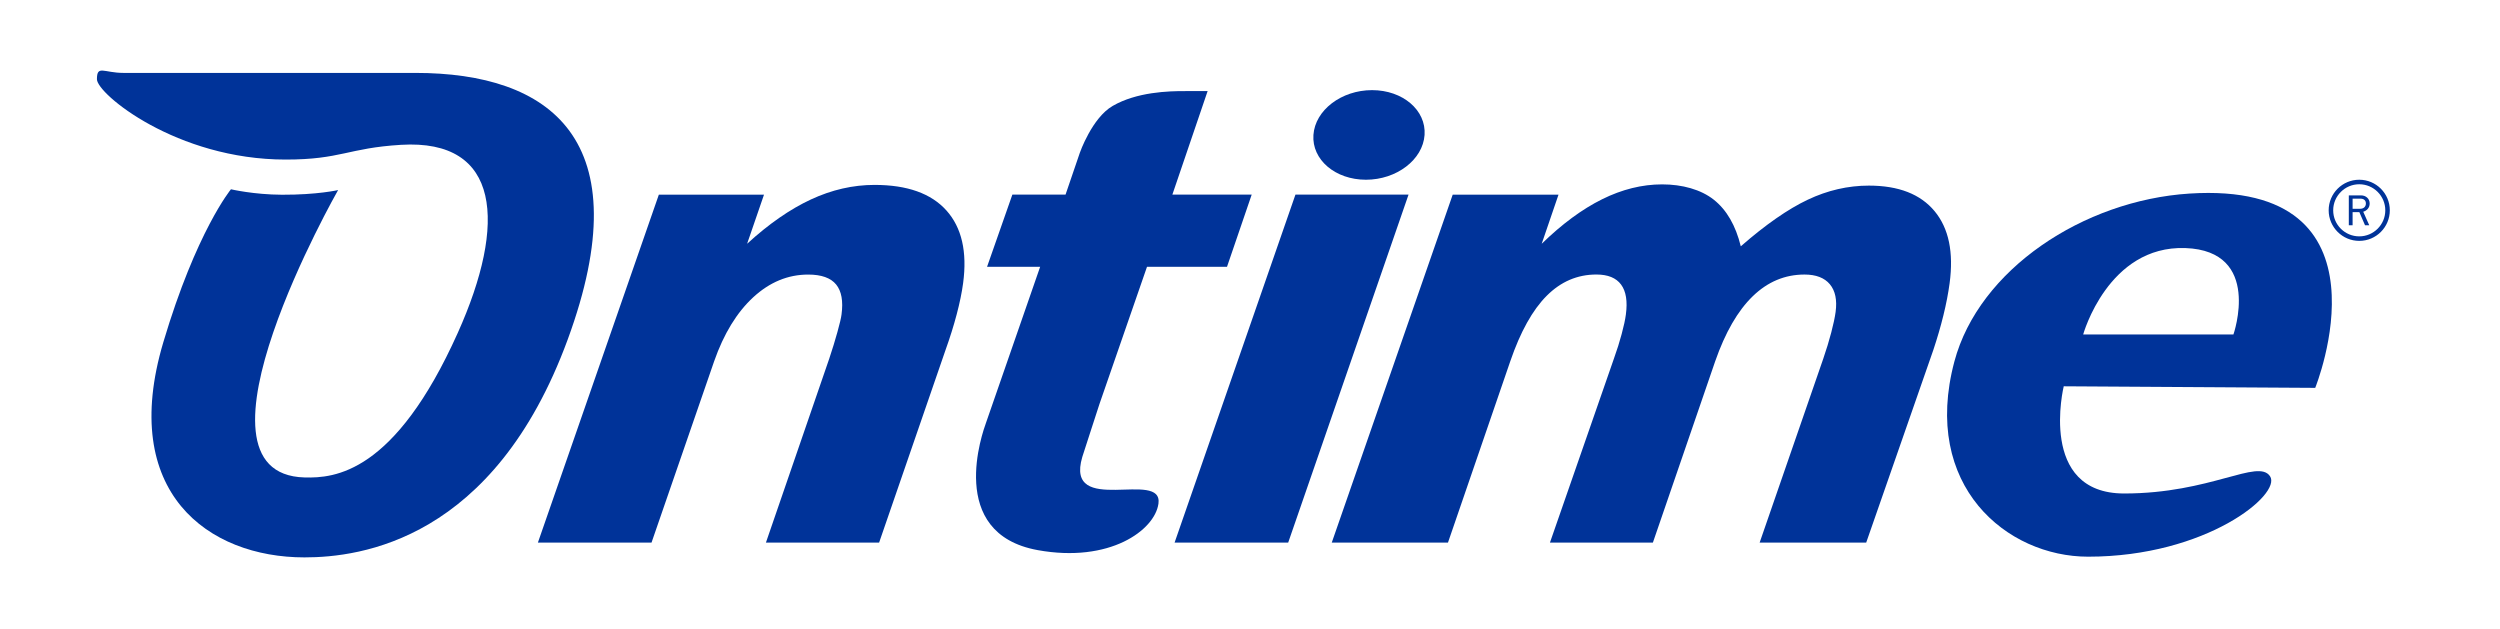
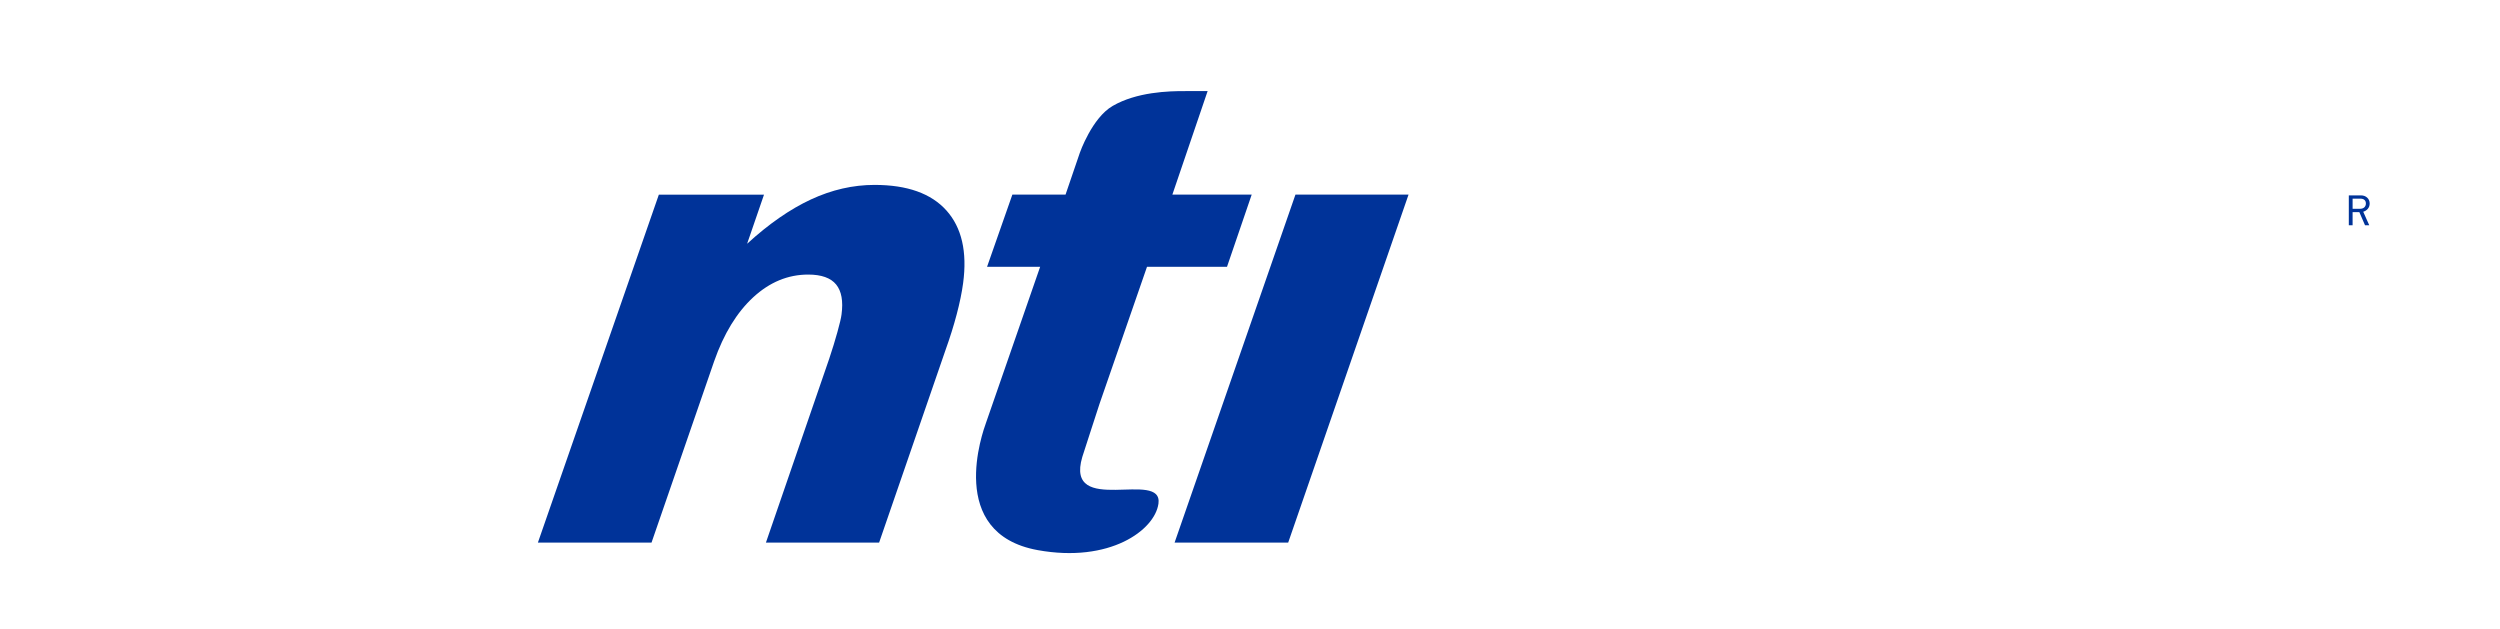
<svg xmlns="http://www.w3.org/2000/svg" id="Capa_1" version="1.1" viewBox="0 0 8565.4 2156.4">
  <defs>
    <style>
      .st0 {
        fill: #039;
      }
    </style>
  </defs>
  <g>
    <path class="st0" d="M8118.9,697.3c0-16.6-13-27.9-29.6-27.9h-41.9v102.5h13v-45.1h23.1l19.5,45.1h14.5l-20.7-46.4c13.1-4,22.1-14.1,22.1-28.1ZM8060.4,715.4v-34.8h26.6c11.1,0,18.9,5.2,18.9,16.6s-8.3,18.1-19.5,18.1h-26Z" />
-     <path class="st0" d="M8083.2,615.8c-57.8,0-104.8,47-104.8,104.7s47,104.8,104.8,104.8,104.7-47,104.7-104.8-47-104.7-104.7-104.7ZM8083.2,809.8c-49.3,0-89.3-40-89.3-89.2s40-89.3,89.3-89.3,89.2,40.1,89.2,89.3-40.1,89.2-89.2,89.2Z" />
  </g>
-   <path class="st0" d="M7932.3,1328.9s288.2-711.8-430.8-665.7c-363.6,23.3-721.5,260.2-805.5,575.5-113.6,426.5,180,668.6,458.2,668.6,404.9,0,664.5-214.2,623.3-275.6-41.2-61.4-202.9,59.1-499.7,59.1s-207.1-367.3-207.1-367.3l861.6,5.4ZM7487.3,849.9c265.1,9.4,164.8,296,164.8,296h-514.8s85-305.4,350.1-296Z" />
  <path class="st0" d="M1842.9,1859.1l414.4-1192.2h360.3l-57.9,168.3c74.1-67.9,147-118.5,218.6-151.8,71.6-33.3,144.3-49.9,218.1-49.9,111.8,0,193.9,29.2,246.3,87.7,52.4,58.5,71.5,141.5,57.1,248.9-4.3,32.2-11.7,67.8-22,106.9-10.3,39.1-23.1,79.9-38.3,122.3l-227.5,659.7h-387.8l216.9-630.1c11-32.9,20.3-63.3,28.1-91.5,7.8-28.1,12.5-48,14-59.7,6.2-46,0-80.4-18.5-103-18.5-22.6-50.4-34-95.6-34-69.4,0-132.1,26-188.4,77.8-56.2,51.9-100.9,124.9-133.9,219.2l-214.6,621.4h-389.5Z" />
  <path class="st0" d="M3968.9,1726.4c-13,90.2-166.8,203.2-413.5,158.4-315.1-57.2-187.6-407.1-177.1-436.4l185.4-534.3h-181.9l86.7-247.3h182.2l49-143.4s41.5-119.4,112.5-160.5c81.9-47.4,189.9-51.3,251.4-50.8h73.9l-120.8,354.7h271.8l-84.6,247.3h-274.1l-162.7,469.6c-8.9,28.5-52.8,161.2-59,181.9-61.4,207.5,278.4,39.4,260.9,160.7Z" />
  <polygon class="st0" points="4024.3 1859.1 4438.4 666.8 4825.9 666.8 4413.5 1859.1 4024.3 1859.1" />
-   <path class="st0" d="M4562.8,1859.1l414.4-1192.2h362.5l-57.6,168.3c69.7-67.8,138.7-118.7,207.1-152.6,68.4-33.9,136.9-50.9,205.6-50.9s132.7,17.5,176.9,52.5c44.2,35,75,88.3,92.5,159.7,85.2-74.4,161.8-127.7,229.7-159.8,67.9-32.1,137.7-48.2,209.3-48.2,101.6,0,176.7,29.2,225.1,87.7,48.5,58.5,65.6,140.7,51.4,246.6-4.6,34.3-11.7,71.1-21.3,110.2-9.6,39.1-21.2,78.7-34.6,118.9l-229.9,659.7h-365.1l218-630.1c10.8-31.4,19.9-61.4,27.4-89.9,7.5-28.5,12.4-51.9,14.9-70.2,5.5-40.9-1.1-72.5-19.6-94.8-18.6-22.3-47.5-33.4-87-33.4-67.2,0-126.4,24.9-177.5,74.5-51.2,49.7-94,123.8-128.4,222.4l-213.5,621.4h-352.7l219.1-630.1c10.5-29.2,19.4-57.3,26.6-84.4,7.3-27,12.1-49.3,14.4-66.9,6.1-45.3.6-79.5-16.4-102.5-17-23-45.2-34.5-84.7-34.5-65,0-121.7,24.3-170.2,72.9-48.5,48.6-90.1,123.3-124.7,224.1l-213.5,621.4h-398.3Z" />
-   <path class="st0" d="M1423.3,249.8c460.5,0,774.1,226.8,521.5,914.1-252.6,687.3-710,745.8-901.7,745.8-329.2,0-636.7-222.3-483.7-736.6,113.2-380.8,231.9-524.6,231.9-524.6,0,0,77.7,18.3,175,18.7,120.9.5,192.1-16,192.1-16,0,0-554.2,972.3-115.3,984.6,102.9,2.9,309.1-13.3,525.4-495.5,168.5-375.4,147-664.9-194.7-644.1-182.4,11.1-205.5,50.5-395.1,50.5-373.7,0-646.6-225.2-646.6-275.2s23.3-21.7,91.3-21.7h999.9Z" />
-   <path class="st0" d="M4880.8,462.3c-5.8,84.8-95.8,153.5-200.9,153.5s-185.7-68.7-179.9-153.5c5.8-84.8,95.8-153.5,200.9-153.5s185.7,68.7,179.9,153.5Z" />
</svg>